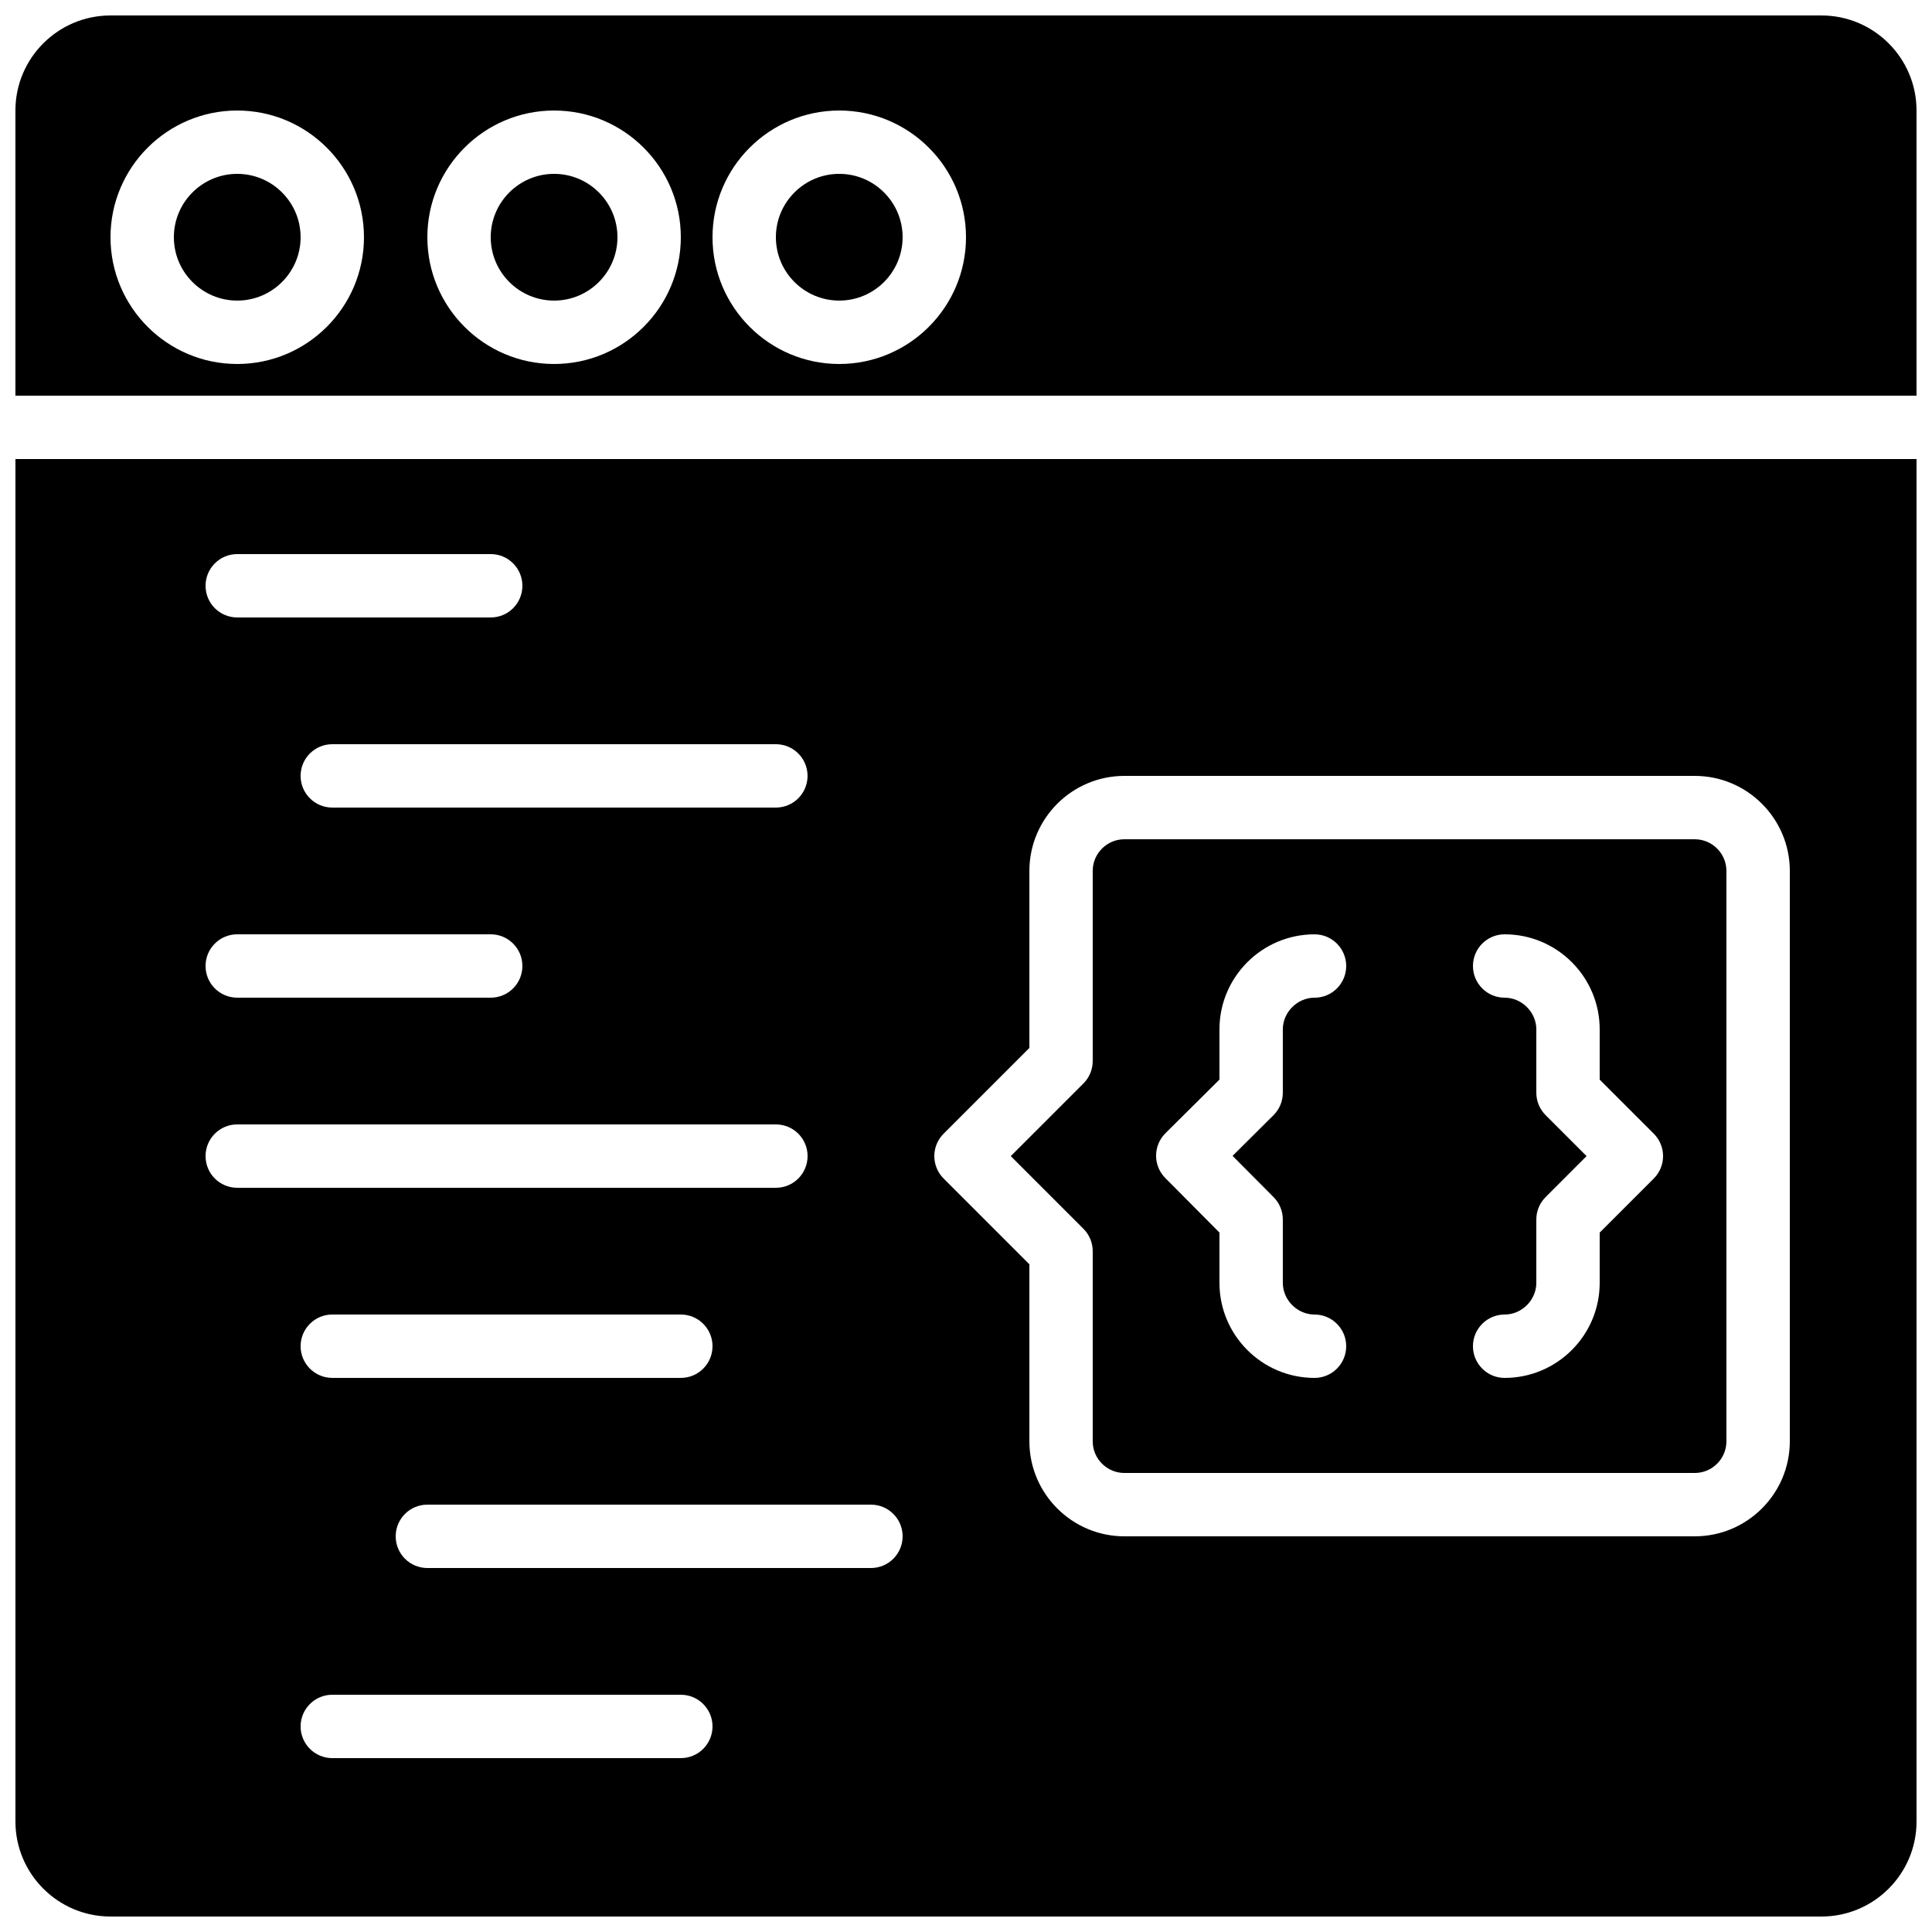
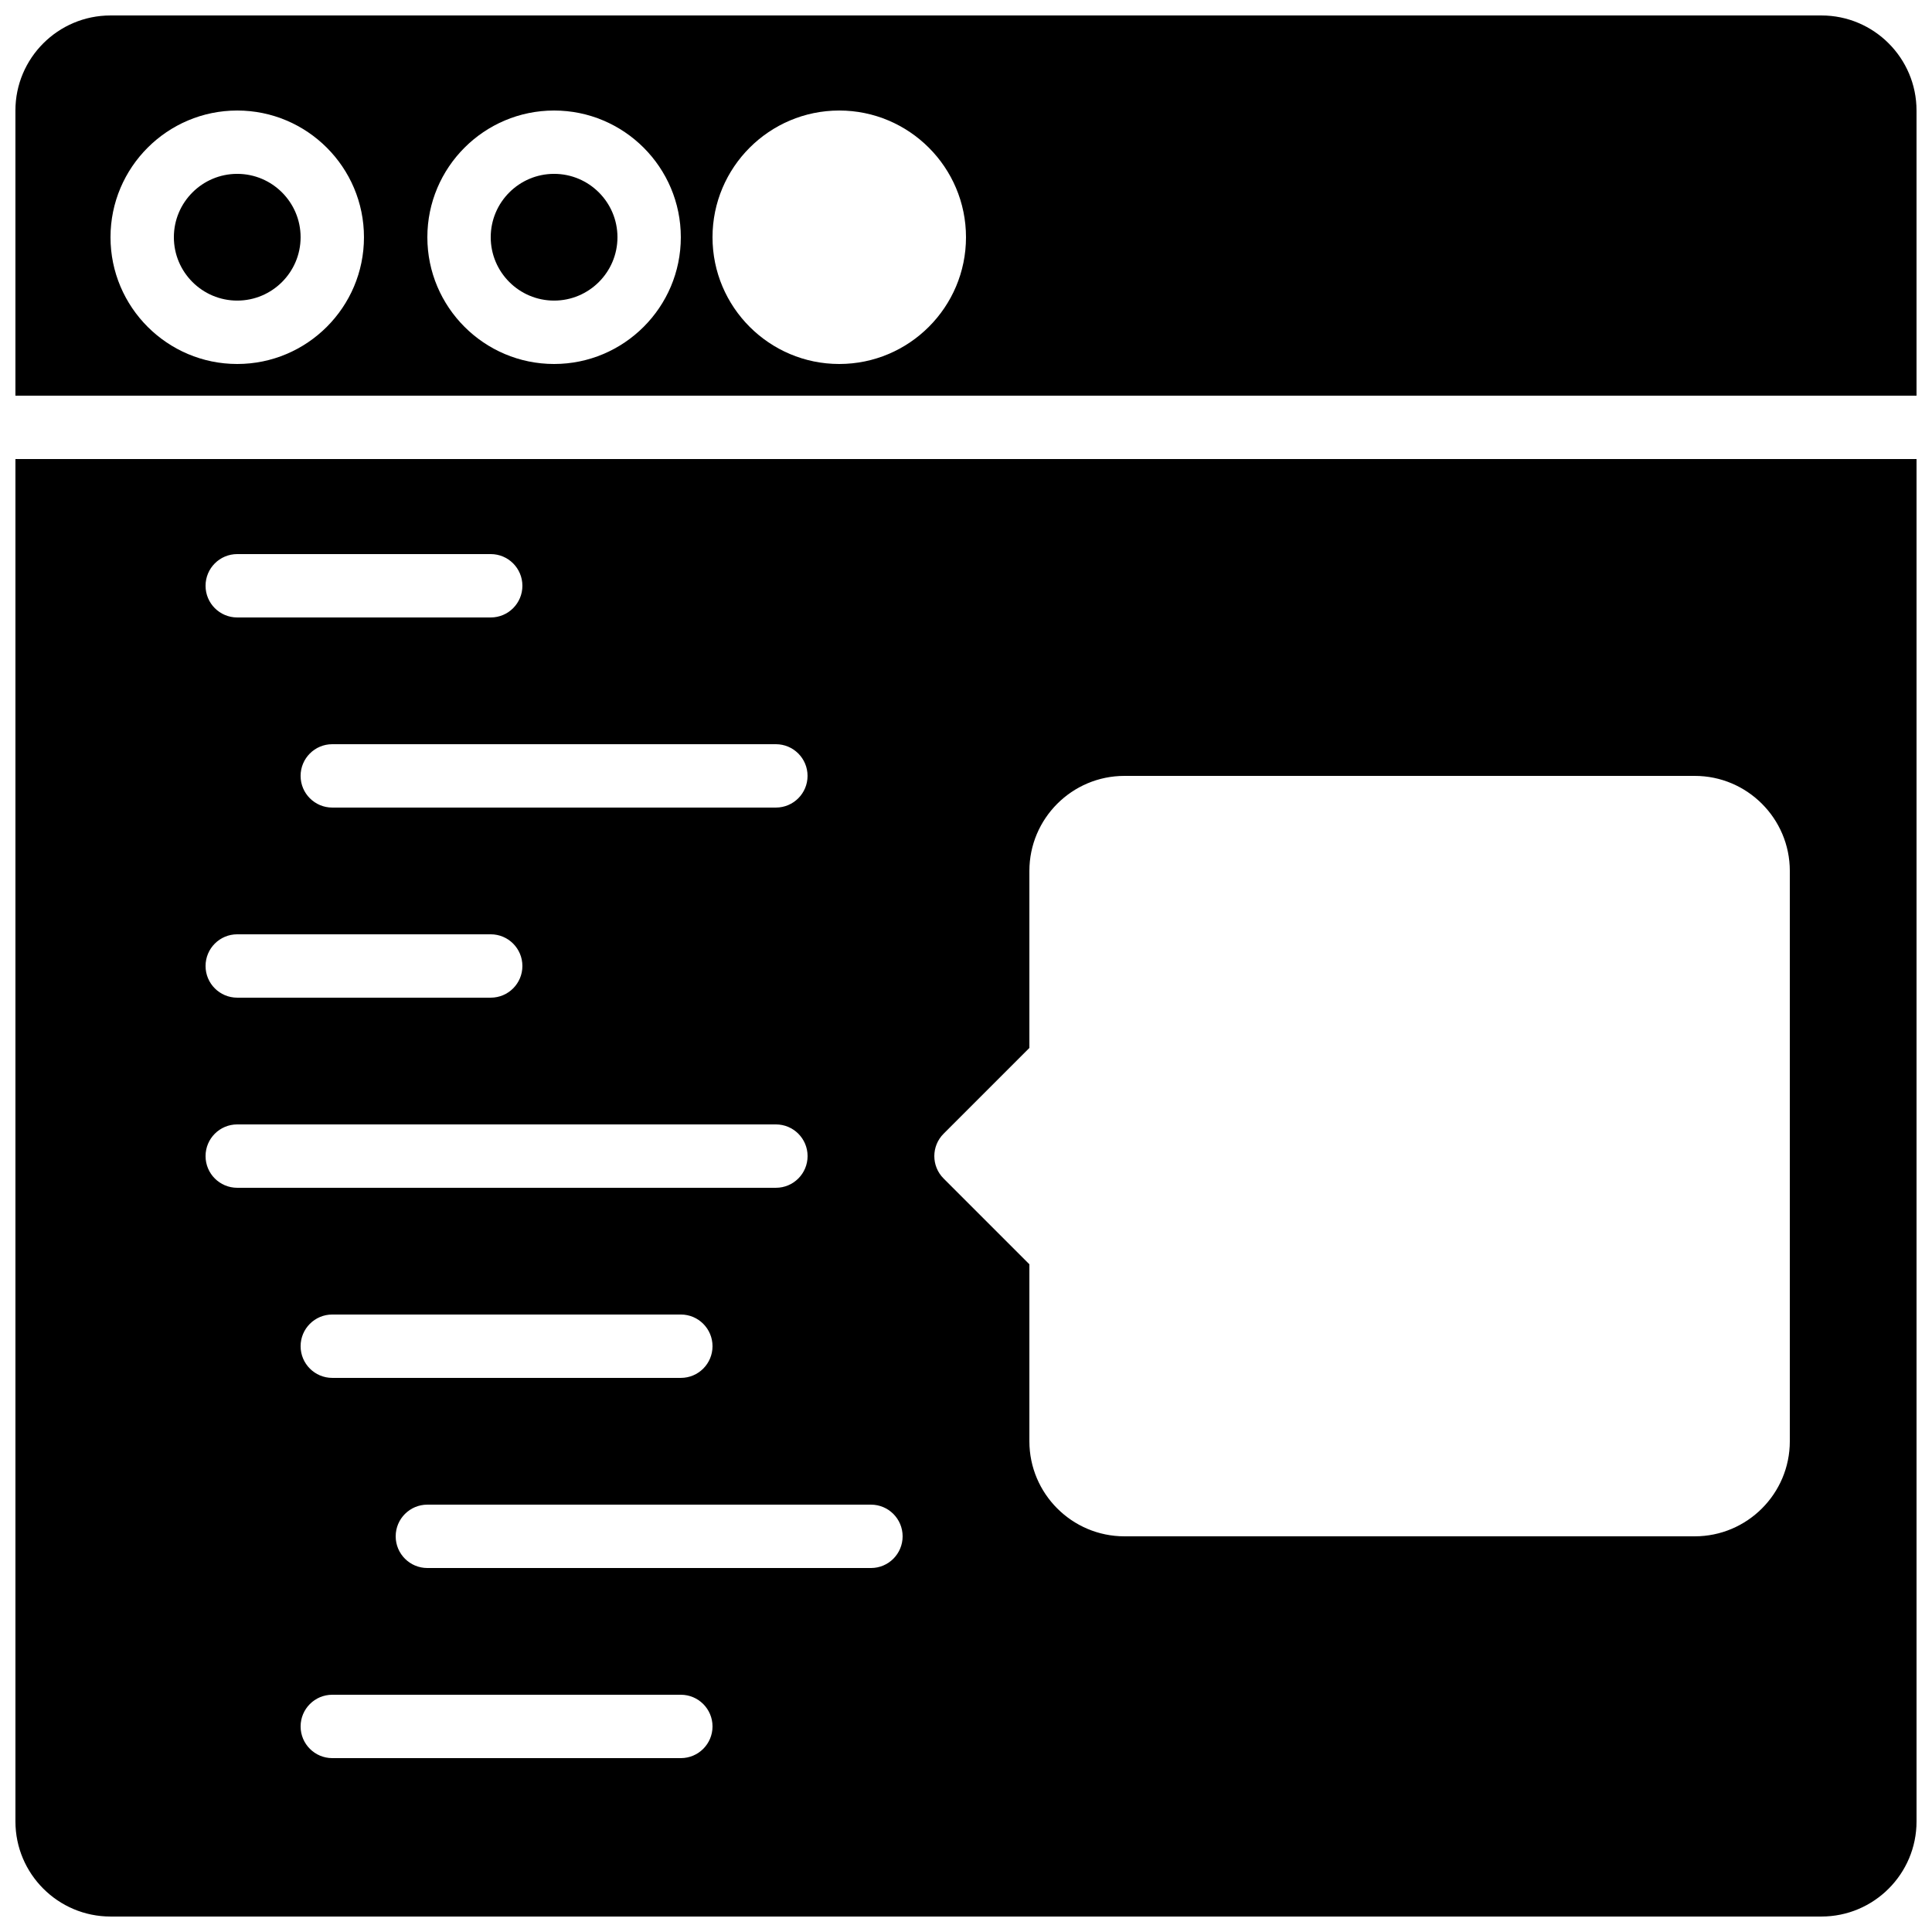
<svg xmlns="http://www.w3.org/2000/svg" width="800px" height="800px" version="1.1" viewBox="144 144 512 512">
  <defs>
    <clipPath id="b">
      <path d="m148.09 148.09h503.81v100.91h-503.81z" />
    </clipPath>
    <clipPath id="a">
      <path d="m148.09 265h503.81v386.9h-503.81z" />
    </clipPath>
  </defs>
  <path d="m206.87 223.66c9.262 0 16.793-7.531 16.793-16.793 0-9.262-7.531-16.793-16.793-16.793-9.262 0-16.793 7.531-16.793 16.793 0 9.262 7.531 16.793 16.793 16.793" fill-rule="evenodd" />
  <g clip-path="url(#b)">
    <path d="m206.87 173.29c18.523 0 33.586 15.062 33.586 33.586 0 18.523-15.062 33.586-33.586 33.586-18.523 0-33.586-15.062-33.586-33.586 0-18.523 15.062-33.586 33.586-33.586zm83.969 0c18.523 0 33.586 15.062 33.586 33.586 0 18.523-15.062 33.586-33.586 33.586-18.523 0-33.586-15.062-33.586-33.586 0-18.523 15.062-33.586 33.586-33.586zm75.57 0c18.523 0 33.59 15.062 33.59 33.586 0 18.523-15.066 33.586-33.59 33.586-18.523 0-33.586-15.062-33.586-33.586 0-18.523 15.062-33.586 33.586-33.586zm285.49 75.57v-75.57c0-13.891-11.301-25.191-25.191-25.191h-453.43c-13.891 0-25.191 11.301-25.191 25.191v75.57z" fill-rule="evenodd" />
  </g>
-   <path d="m366.41 223.66c9.262 0 16.793-7.531 16.793-16.793 0-9.262-7.531-16.793-16.793-16.793-9.262 0-16.793 7.531-16.793 16.793 0 9.262 7.531 16.793 16.793 16.793" fill-rule="evenodd" />
  <path d="m290.84 223.66c9.262 0 16.793-7.531 16.793-16.793 0-9.262-7.531-16.793-16.793-16.793-9.262 0-16.793 7.531-16.793 16.793 0 9.262 7.531 16.793 16.793 16.793" fill-rule="evenodd" />
-   <path d="m582.27 456.32-14.336 14.332v13.316c0 13.891-11.301 25.191-25.188 25.191-4.644 0-8.398-3.762-8.398-8.395 0-4.637 3.754-8.398 8.398-8.398 4.551 0 8.395-3.844 8.395-8.398v-16.793c0-2.223 0.883-4.363 2.461-5.934l10.855-10.859-10.855-10.855c-1.578-1.578-2.461-3.711-2.461-5.938v-16.793c0-4.551-3.844-8.398-8.395-8.398-4.644 0-8.398-3.762-8.398-8.395 0-4.637 3.754-8.398 8.398-8.398 13.887 0 25.188 11.301 25.188 25.191v13.316l14.336 14.332c3.281 3.285 3.281 8.59 0 11.875zm-100.75 4.938c1.562 1.57 2.441 3.703 2.441 5.918v16.793c0 4.555 3.848 8.398 8.398 8.398 4.644 0 8.398 3.762 8.398 8.398 0 4.633-3.754 8.395-8.398 8.395-13.887 0-25.191-11.301-25.191-25.191v-13.324l-14.348-14.449c-1.578-1.578-2.453-3.723-2.445-5.945 0.008-2.227 0.898-4.359 2.477-5.93l14.316-14.223v-13.301c0-13.891 11.305-25.191 25.191-25.191 4.644 0 8.398 3.762 8.398 8.398 0 4.633-3.754 8.395-8.398 8.395-4.551 0-8.398 3.848-8.398 8.398v16.793c0 2.234-0.887 4.375-2.477 5.953l-10.84 10.773zm111.6-94.844h-151.14c-4.637 0-8.398 3.769-8.398 8.398v50.379c0 2.227-0.883 4.359-2.461 5.938l-19.254 19.254 19.254 19.254c1.578 1.57 2.461 3.711 2.461 5.938v50.379c0 4.629 3.762 8.398 8.398 8.398h151.14c4.637 0 8.398-3.769 8.398-8.398v-151.14c0-4.629-3.762-8.398-8.398-8.398z" fill-rule="evenodd" />
  <g clip-path="url(#a)">
    <path d="m618.32 525.95c0 13.891-11.301 25.191-25.191 25.191h-151.14c-13.891 0-25.191-11.301-25.191-25.191v-46.902l-22.73-22.73c-3.285-3.285-3.285-8.59 0-11.875l22.73-22.73v-46.902c0-13.891 11.301-25.191 25.191-25.191h151.14c13.891 0 25.191 11.301 25.191 25.191zm-243.51 33.59h-117.55c-4.644 0-8.398-3.762-8.398-8.398 0-4.633 3.754-8.395 8.398-8.395h117.55c4.644 0 8.395 3.762 8.395 8.395 0 4.637-3.75 8.398-8.395 8.398zm-50.383 50.379h-92.363c-4.644 0-8.398-3.762-8.398-8.395 0-4.637 3.754-8.398 8.398-8.398h92.363c4.644 0 8.398 3.762 8.398 8.398 0 4.633-3.754 8.395-8.398 8.395zm8.398-109.16c0 4.633-3.754 8.395-8.398 8.395h-92.363c-4.644 0-8.398-3.762-8.398-8.395 0-4.637 3.754-8.398 8.398-8.398h92.363c4.644 0 8.398 3.762 8.398 8.398zm-134.35-50.383c0-4.633 3.75-8.395 8.395-8.395h142.75c4.644 0 8.398 3.762 8.398 8.395 0 4.637-3.754 8.398-8.398 8.398h-142.75c-4.644 0-8.395-3.762-8.395-8.398zm8.395-58.777h67.176c4.644 0 8.395 3.762 8.395 8.398 0 4.633-3.75 8.395-8.395 8.395h-67.176c-4.644 0-8.395-3.762-8.395-8.395 0-4.637 3.75-8.398 8.395-8.398zm0-100.76h67.176c4.644 0 8.395 3.762 8.395 8.398 0 4.633-3.75 8.395-8.395 8.395h-67.176c-4.644 0-8.395-3.762-8.395-8.395 0-4.637 3.75-8.398 8.395-8.398zm151.14 58.777c0 4.637-3.754 8.398-8.398 8.398h-117.55c-4.644 0-8.398-3.762-8.398-8.398 0-4.633 3.754-8.395 8.398-8.395h117.55c4.644 0 8.398 3.762 8.398 8.395zm-209.92-83.969v361.06c0 13.891 11.301 25.191 25.191 25.191h453.43c13.891 0 25.191-11.301 25.191-25.191v-361.06z" fill-rule="evenodd" />
  </g>
</svg>